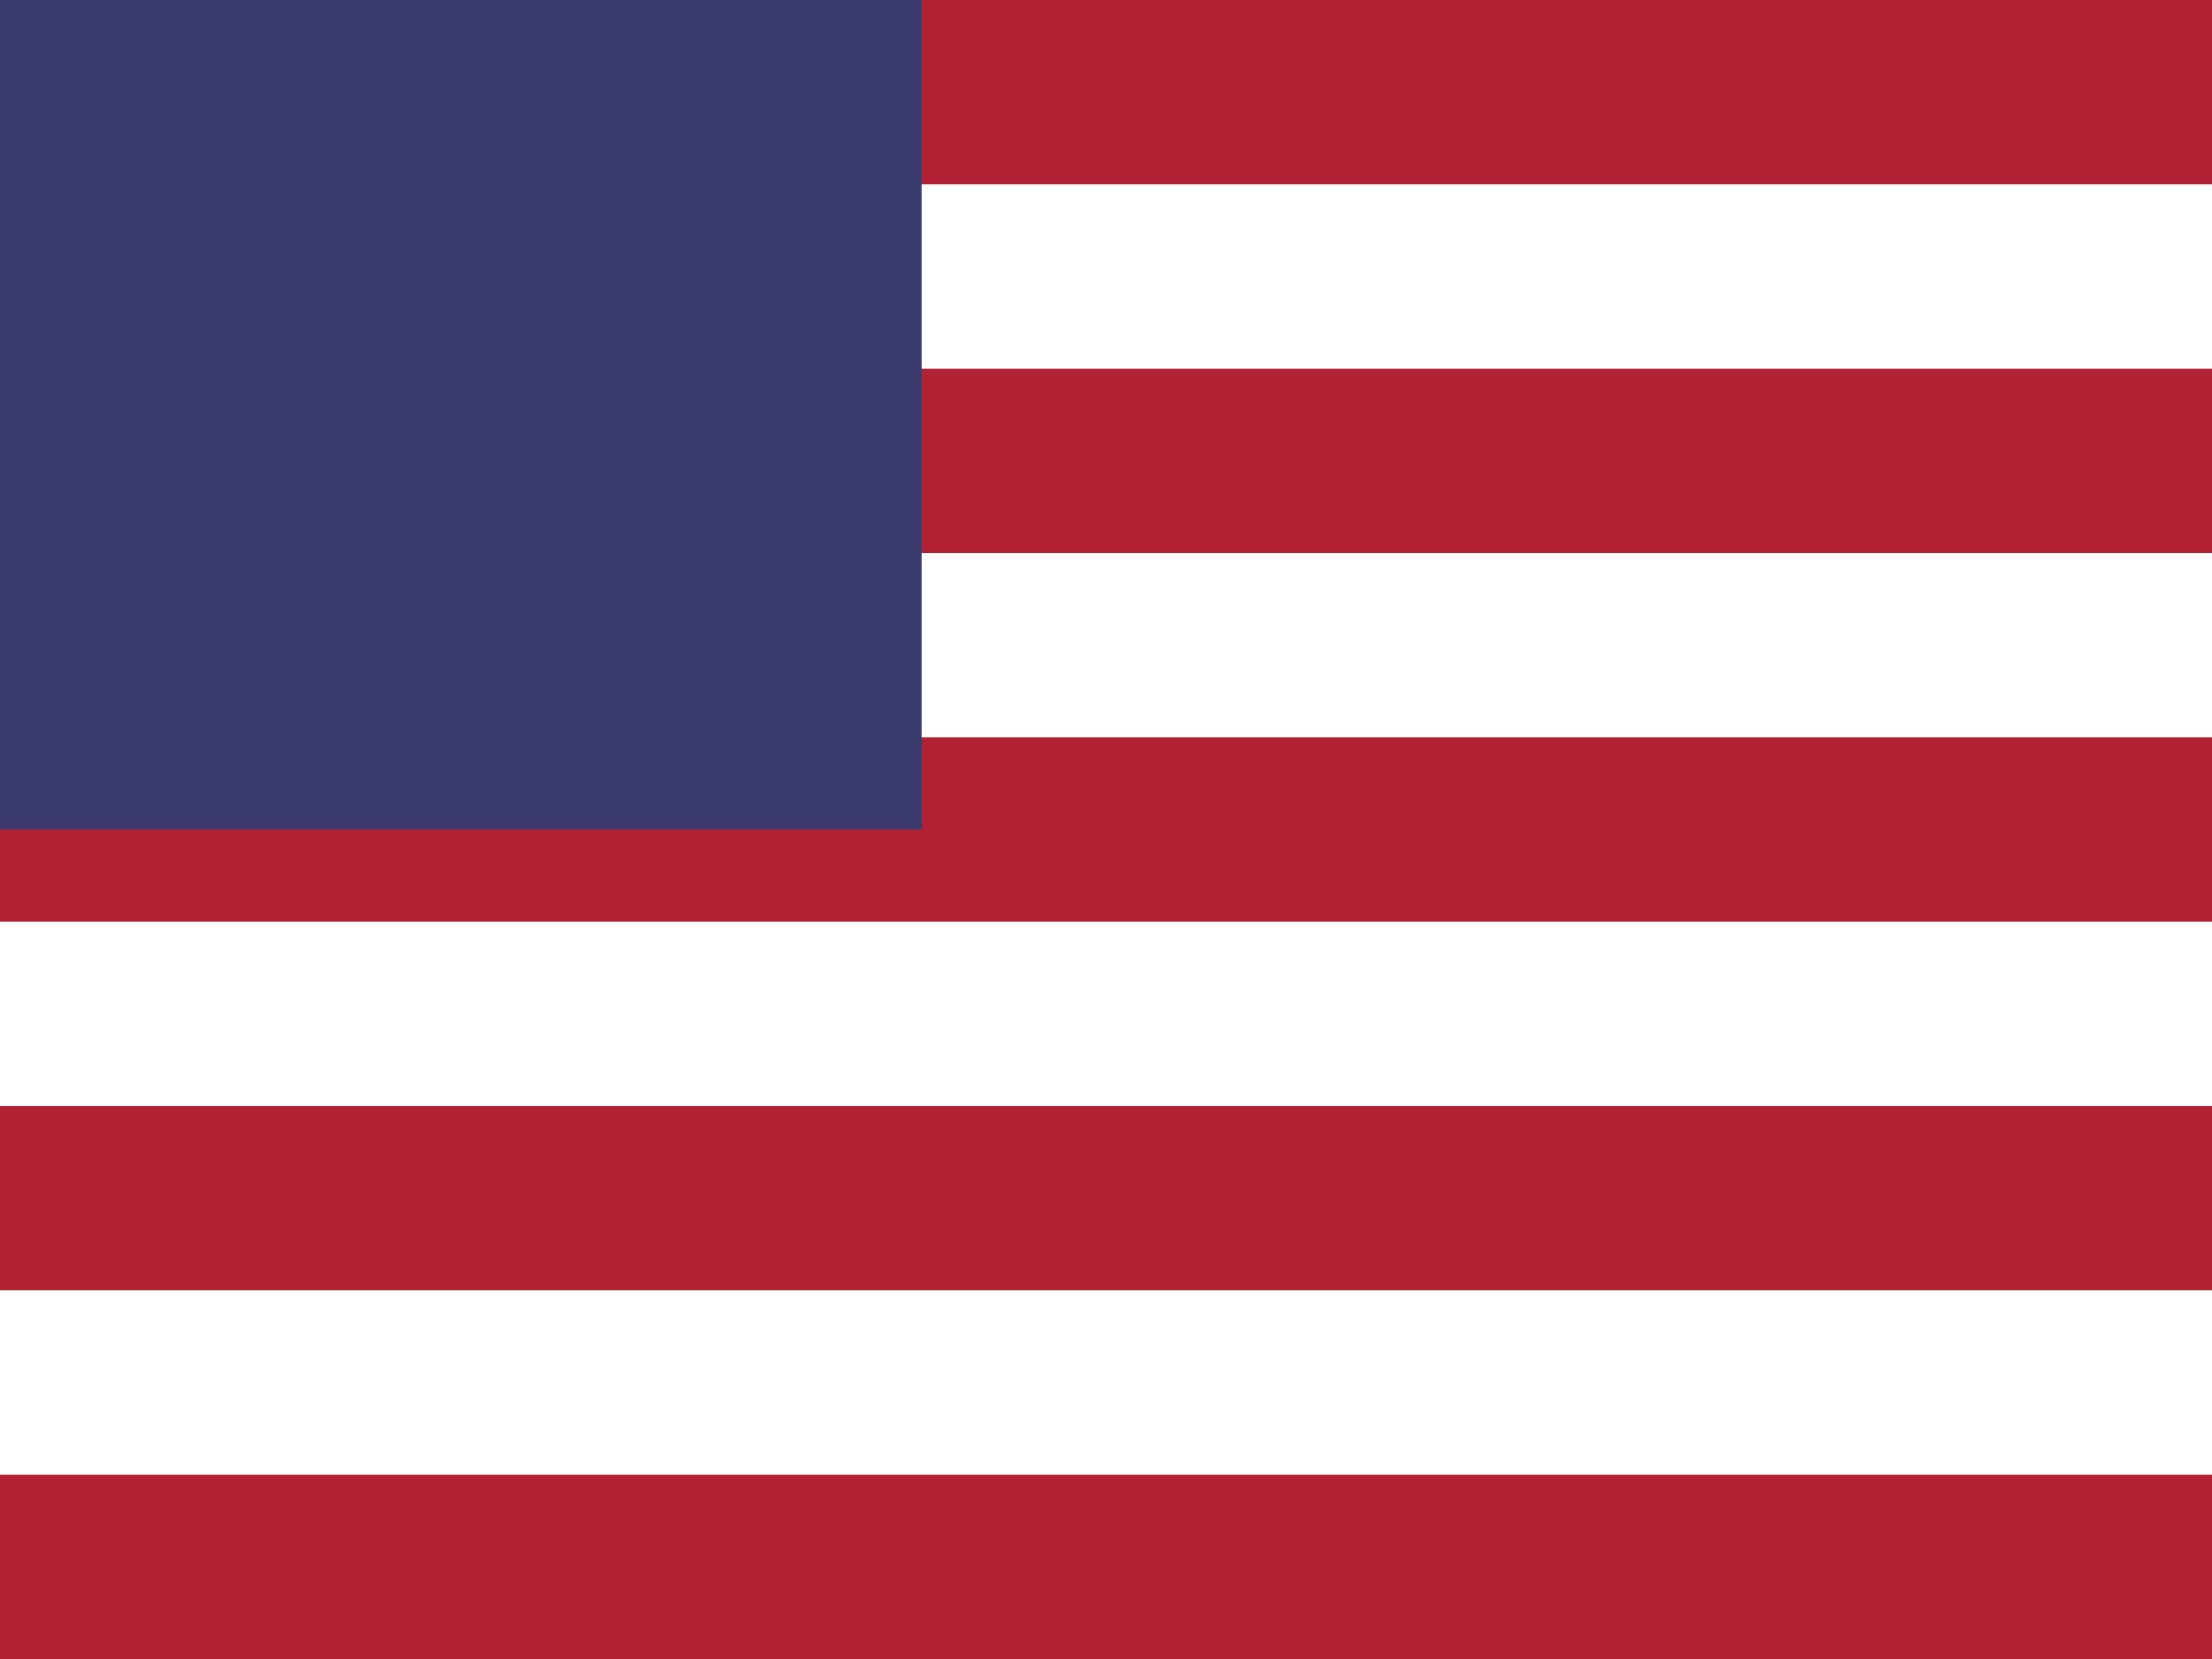
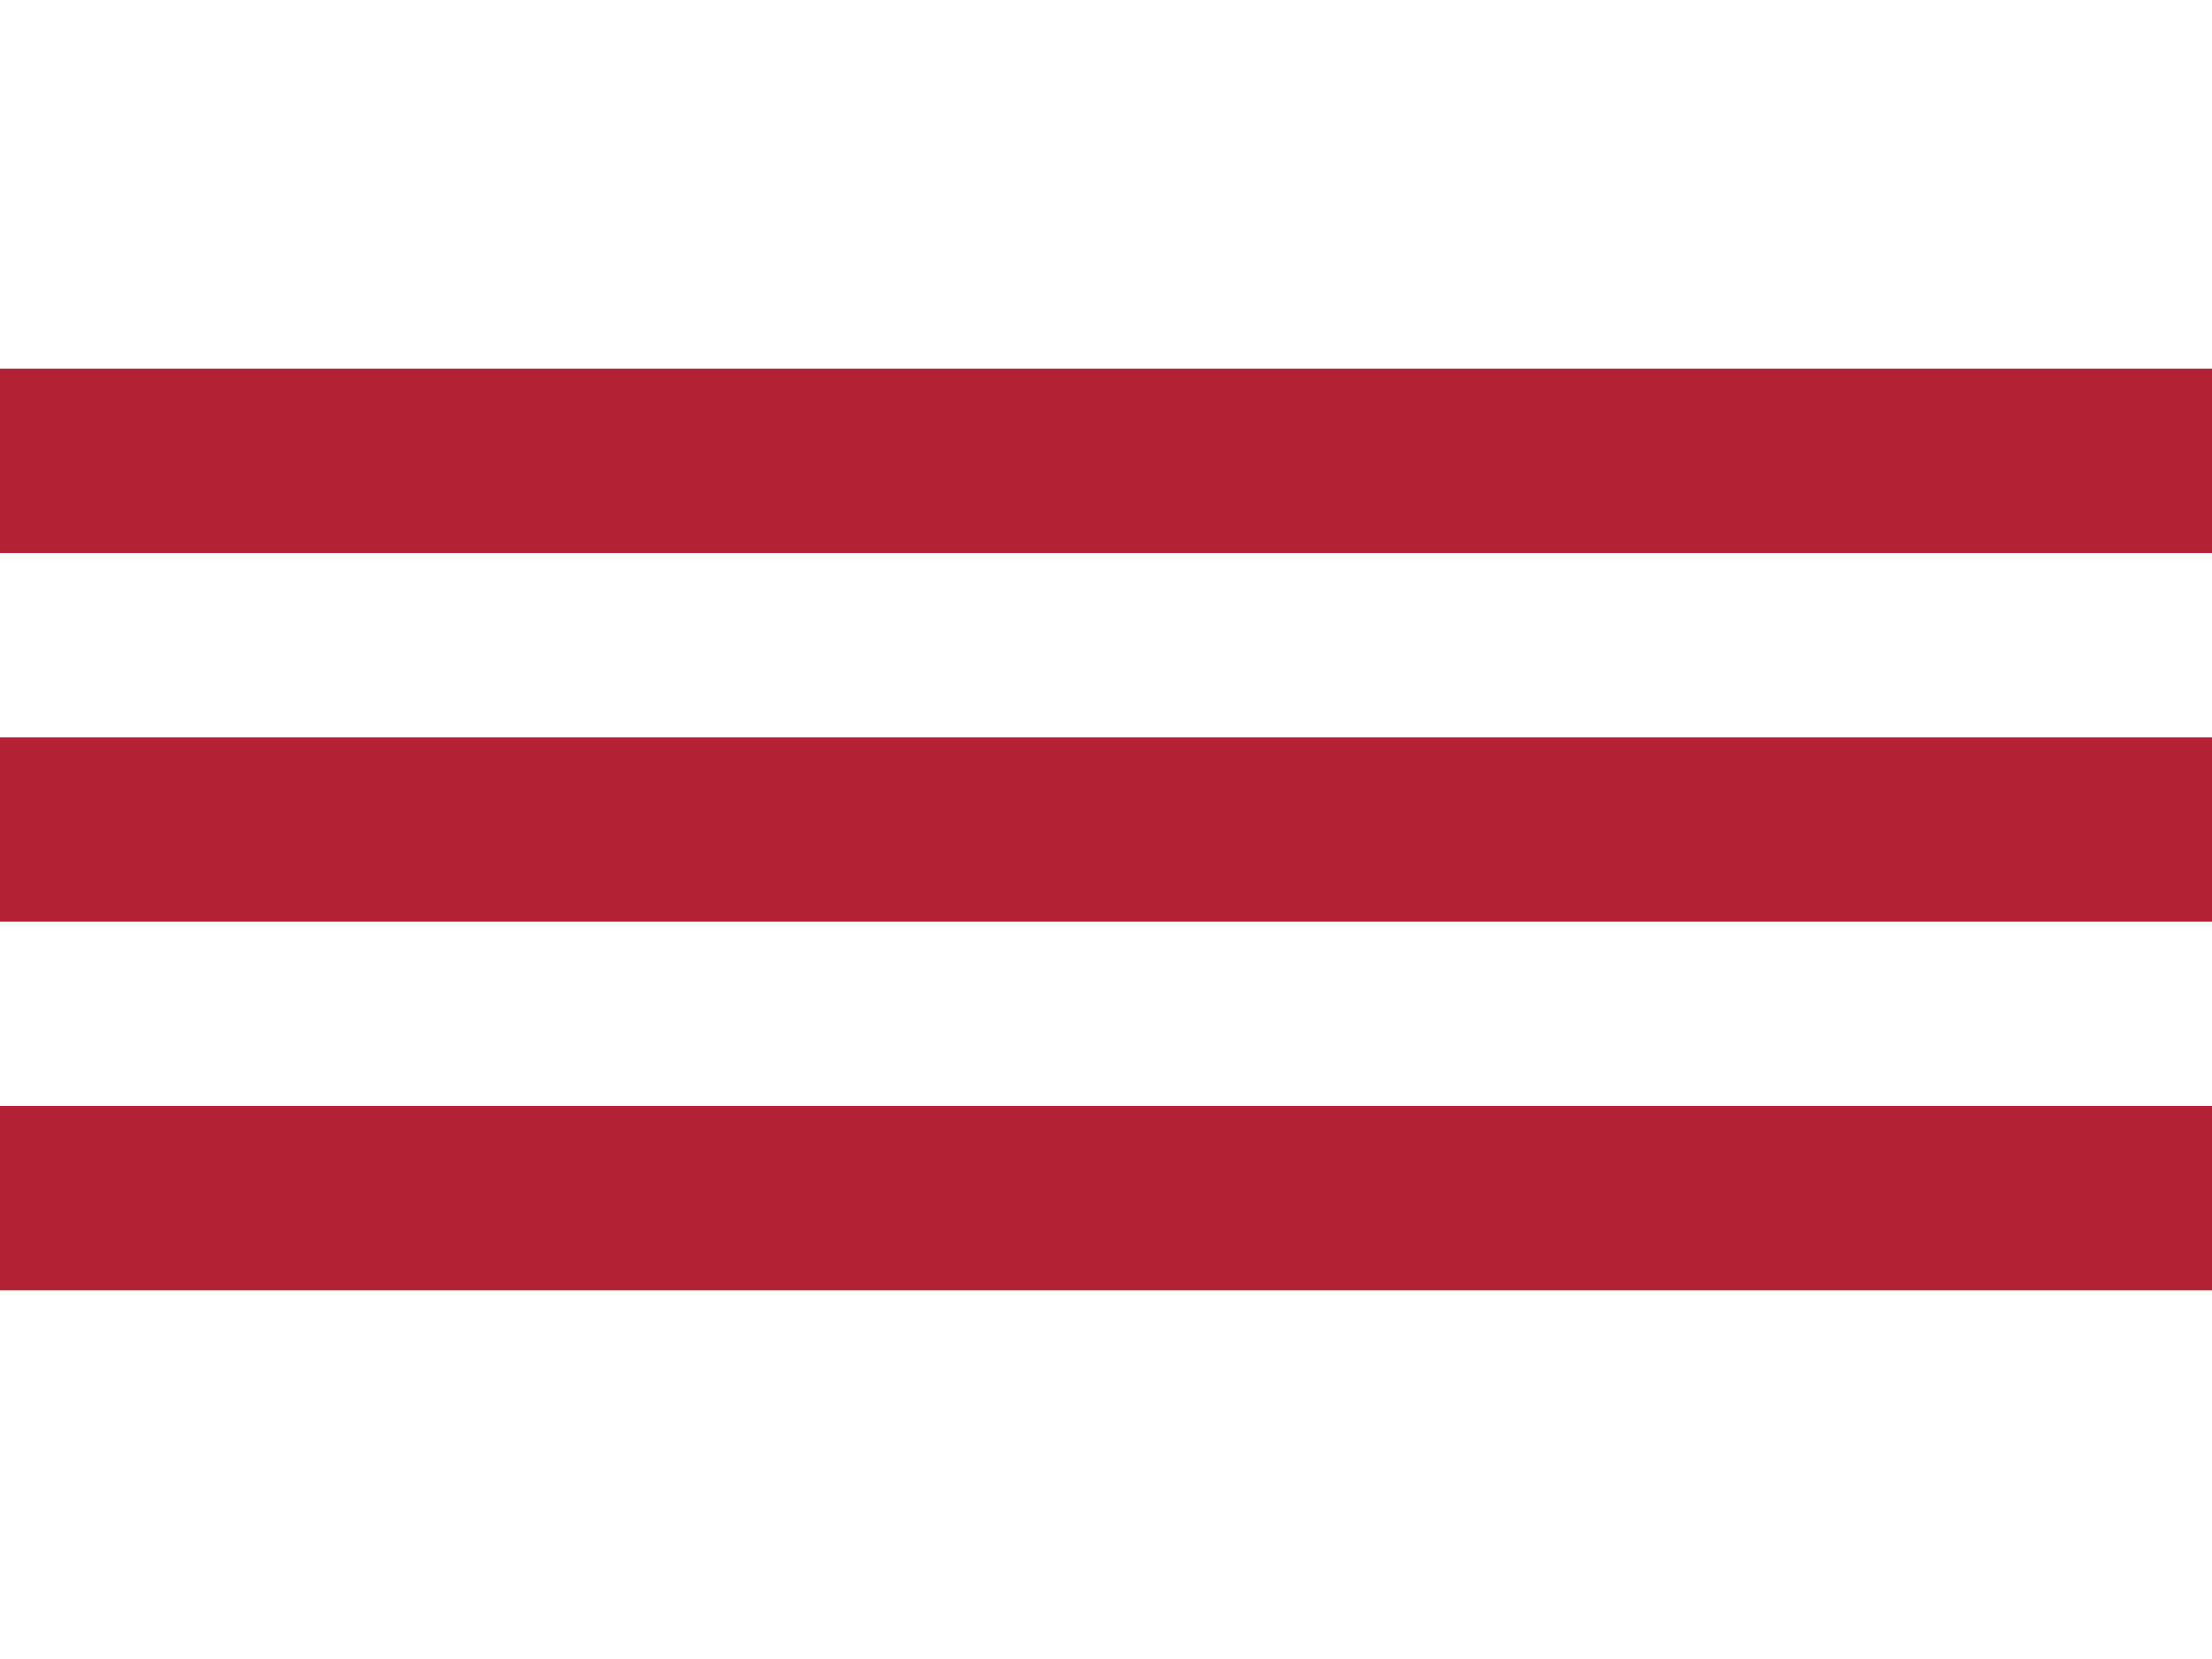
<svg xmlns="http://www.w3.org/2000/svg" width="24" height="18">
-   <rect width="24" height="18" fill="#FFFFFF" />
-   <rect width="24" height="2" fill="#B22234" />
  <rect y="4" width="24" height="2" fill="#B22234" />
  <rect y="8" width="24" height="2" fill="#B22234" />
  <rect y="12" width="24" height="2" fill="#B22234" />
-   <rect y="16" width="24" height="2" fill="#B22234" />
-   <rect width="10" height="9" fill="#3C3B6E" />
</svg>